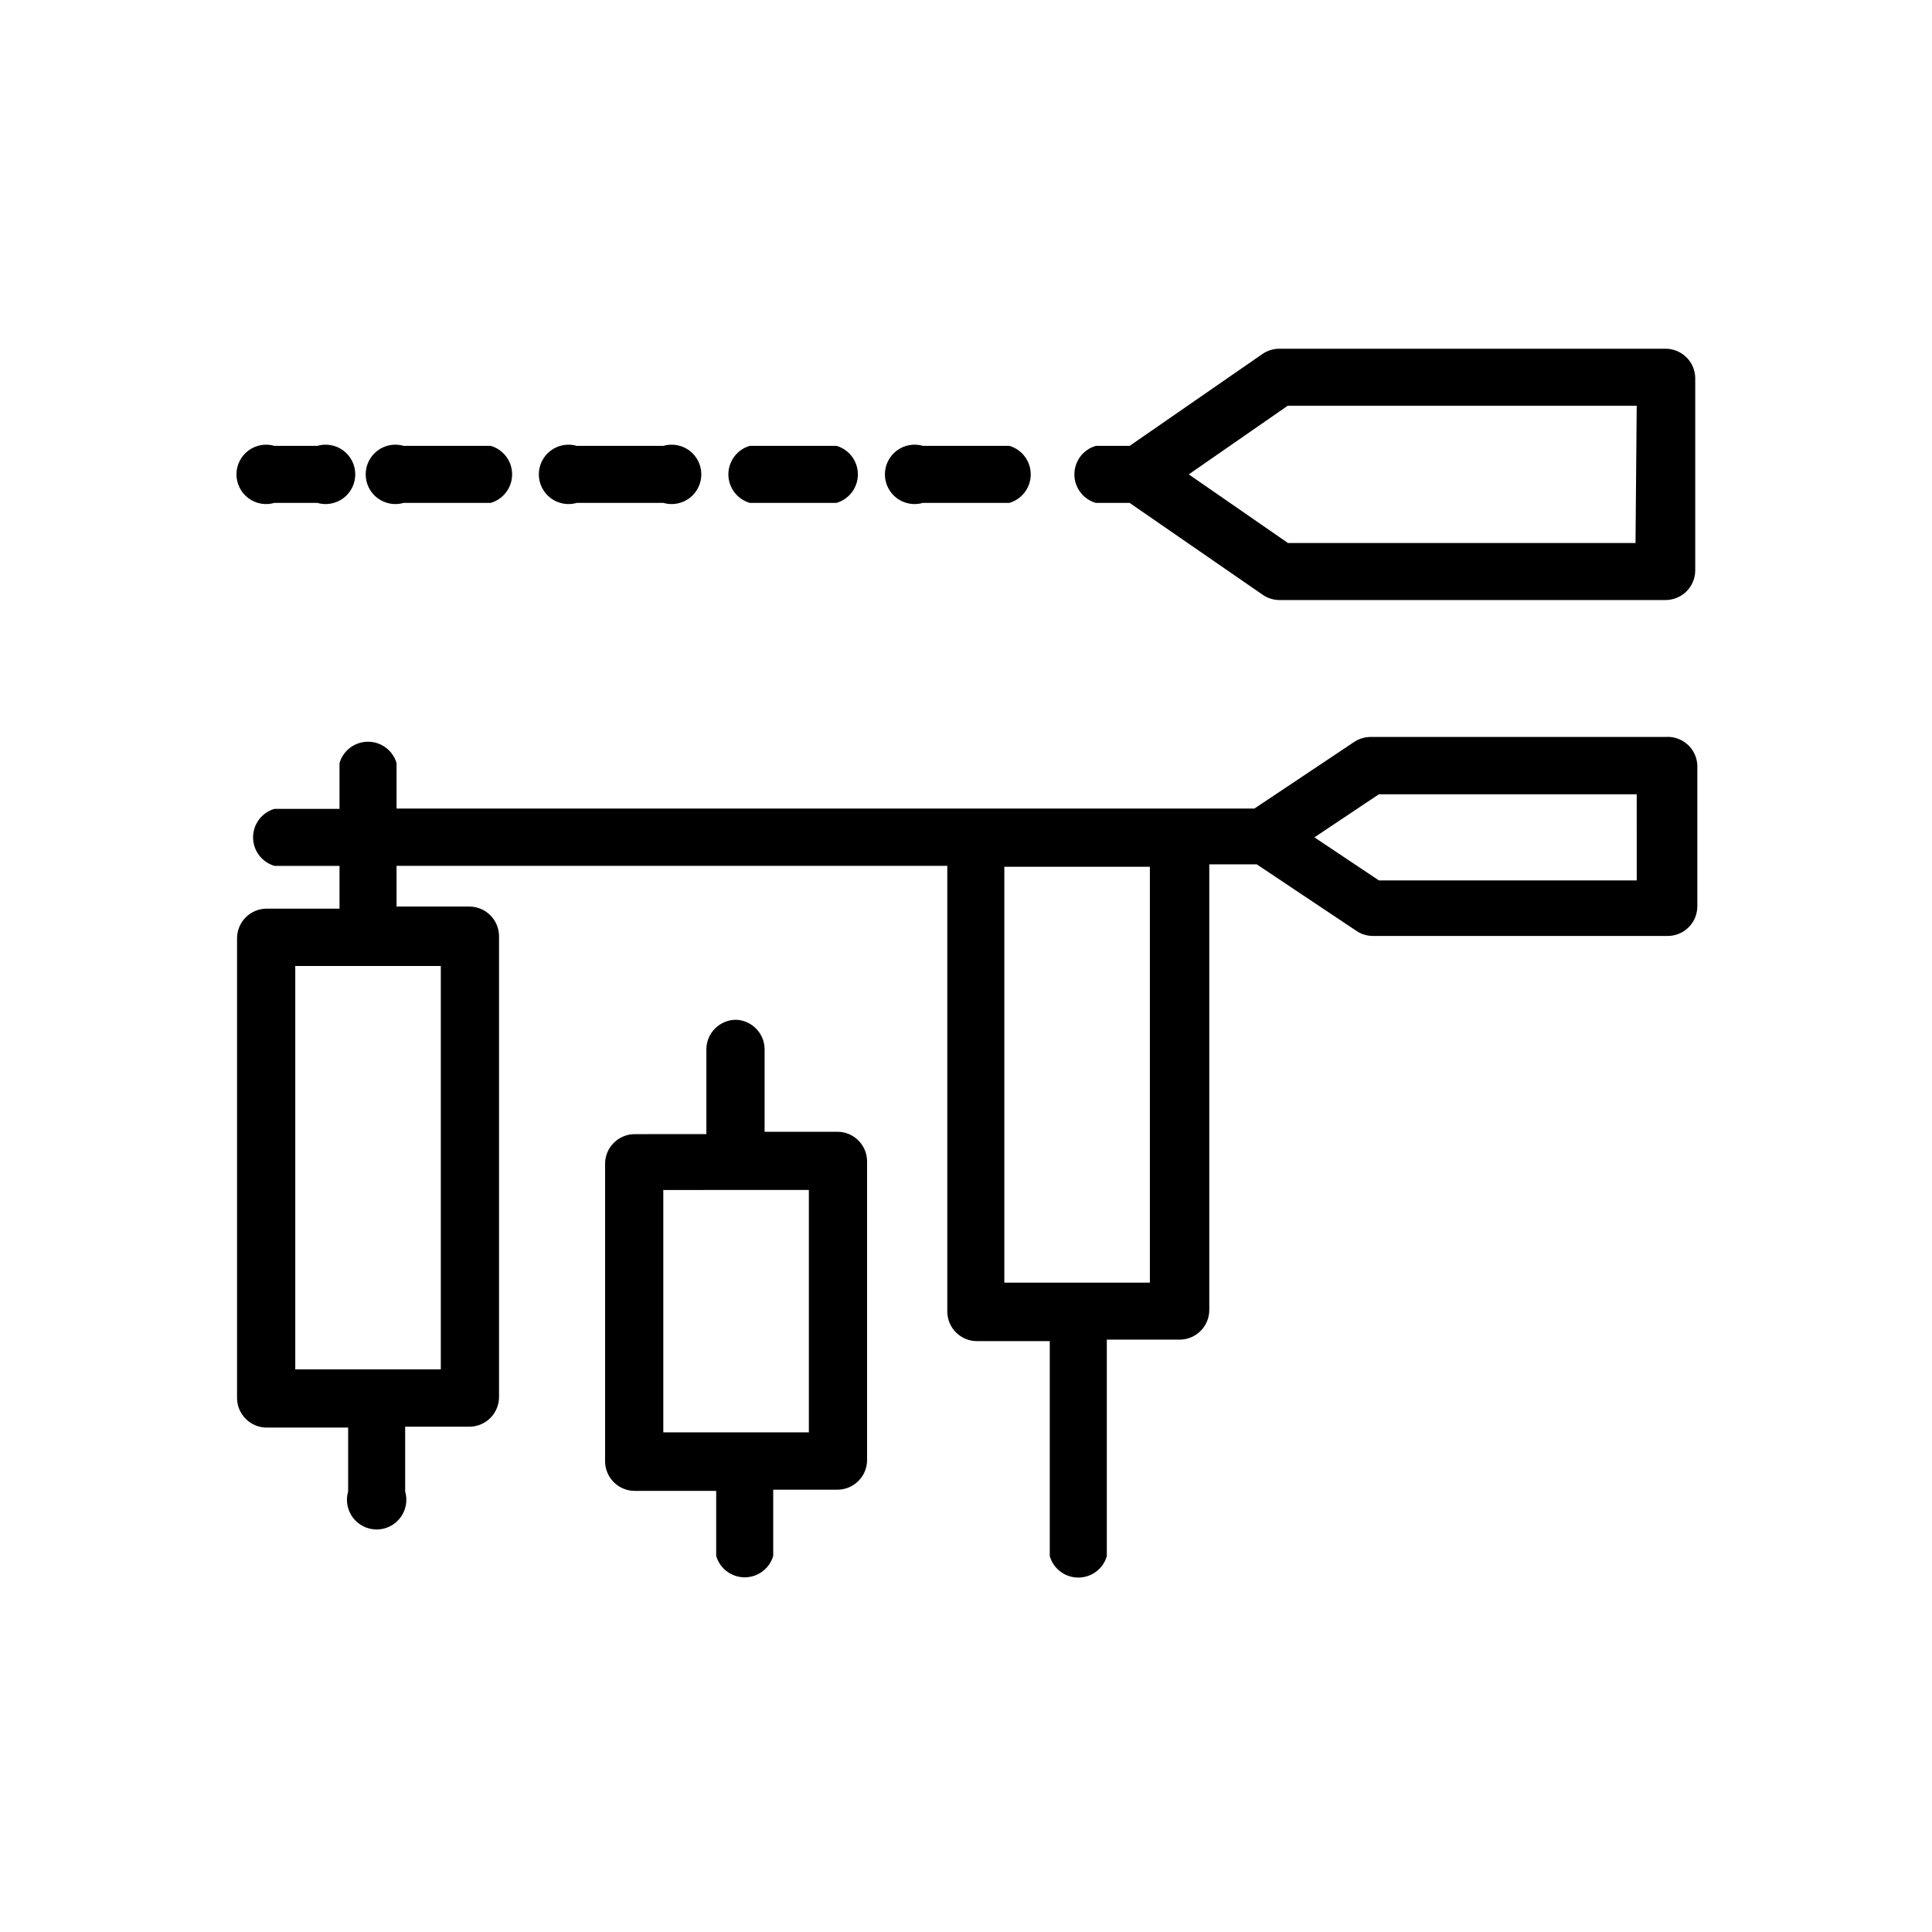
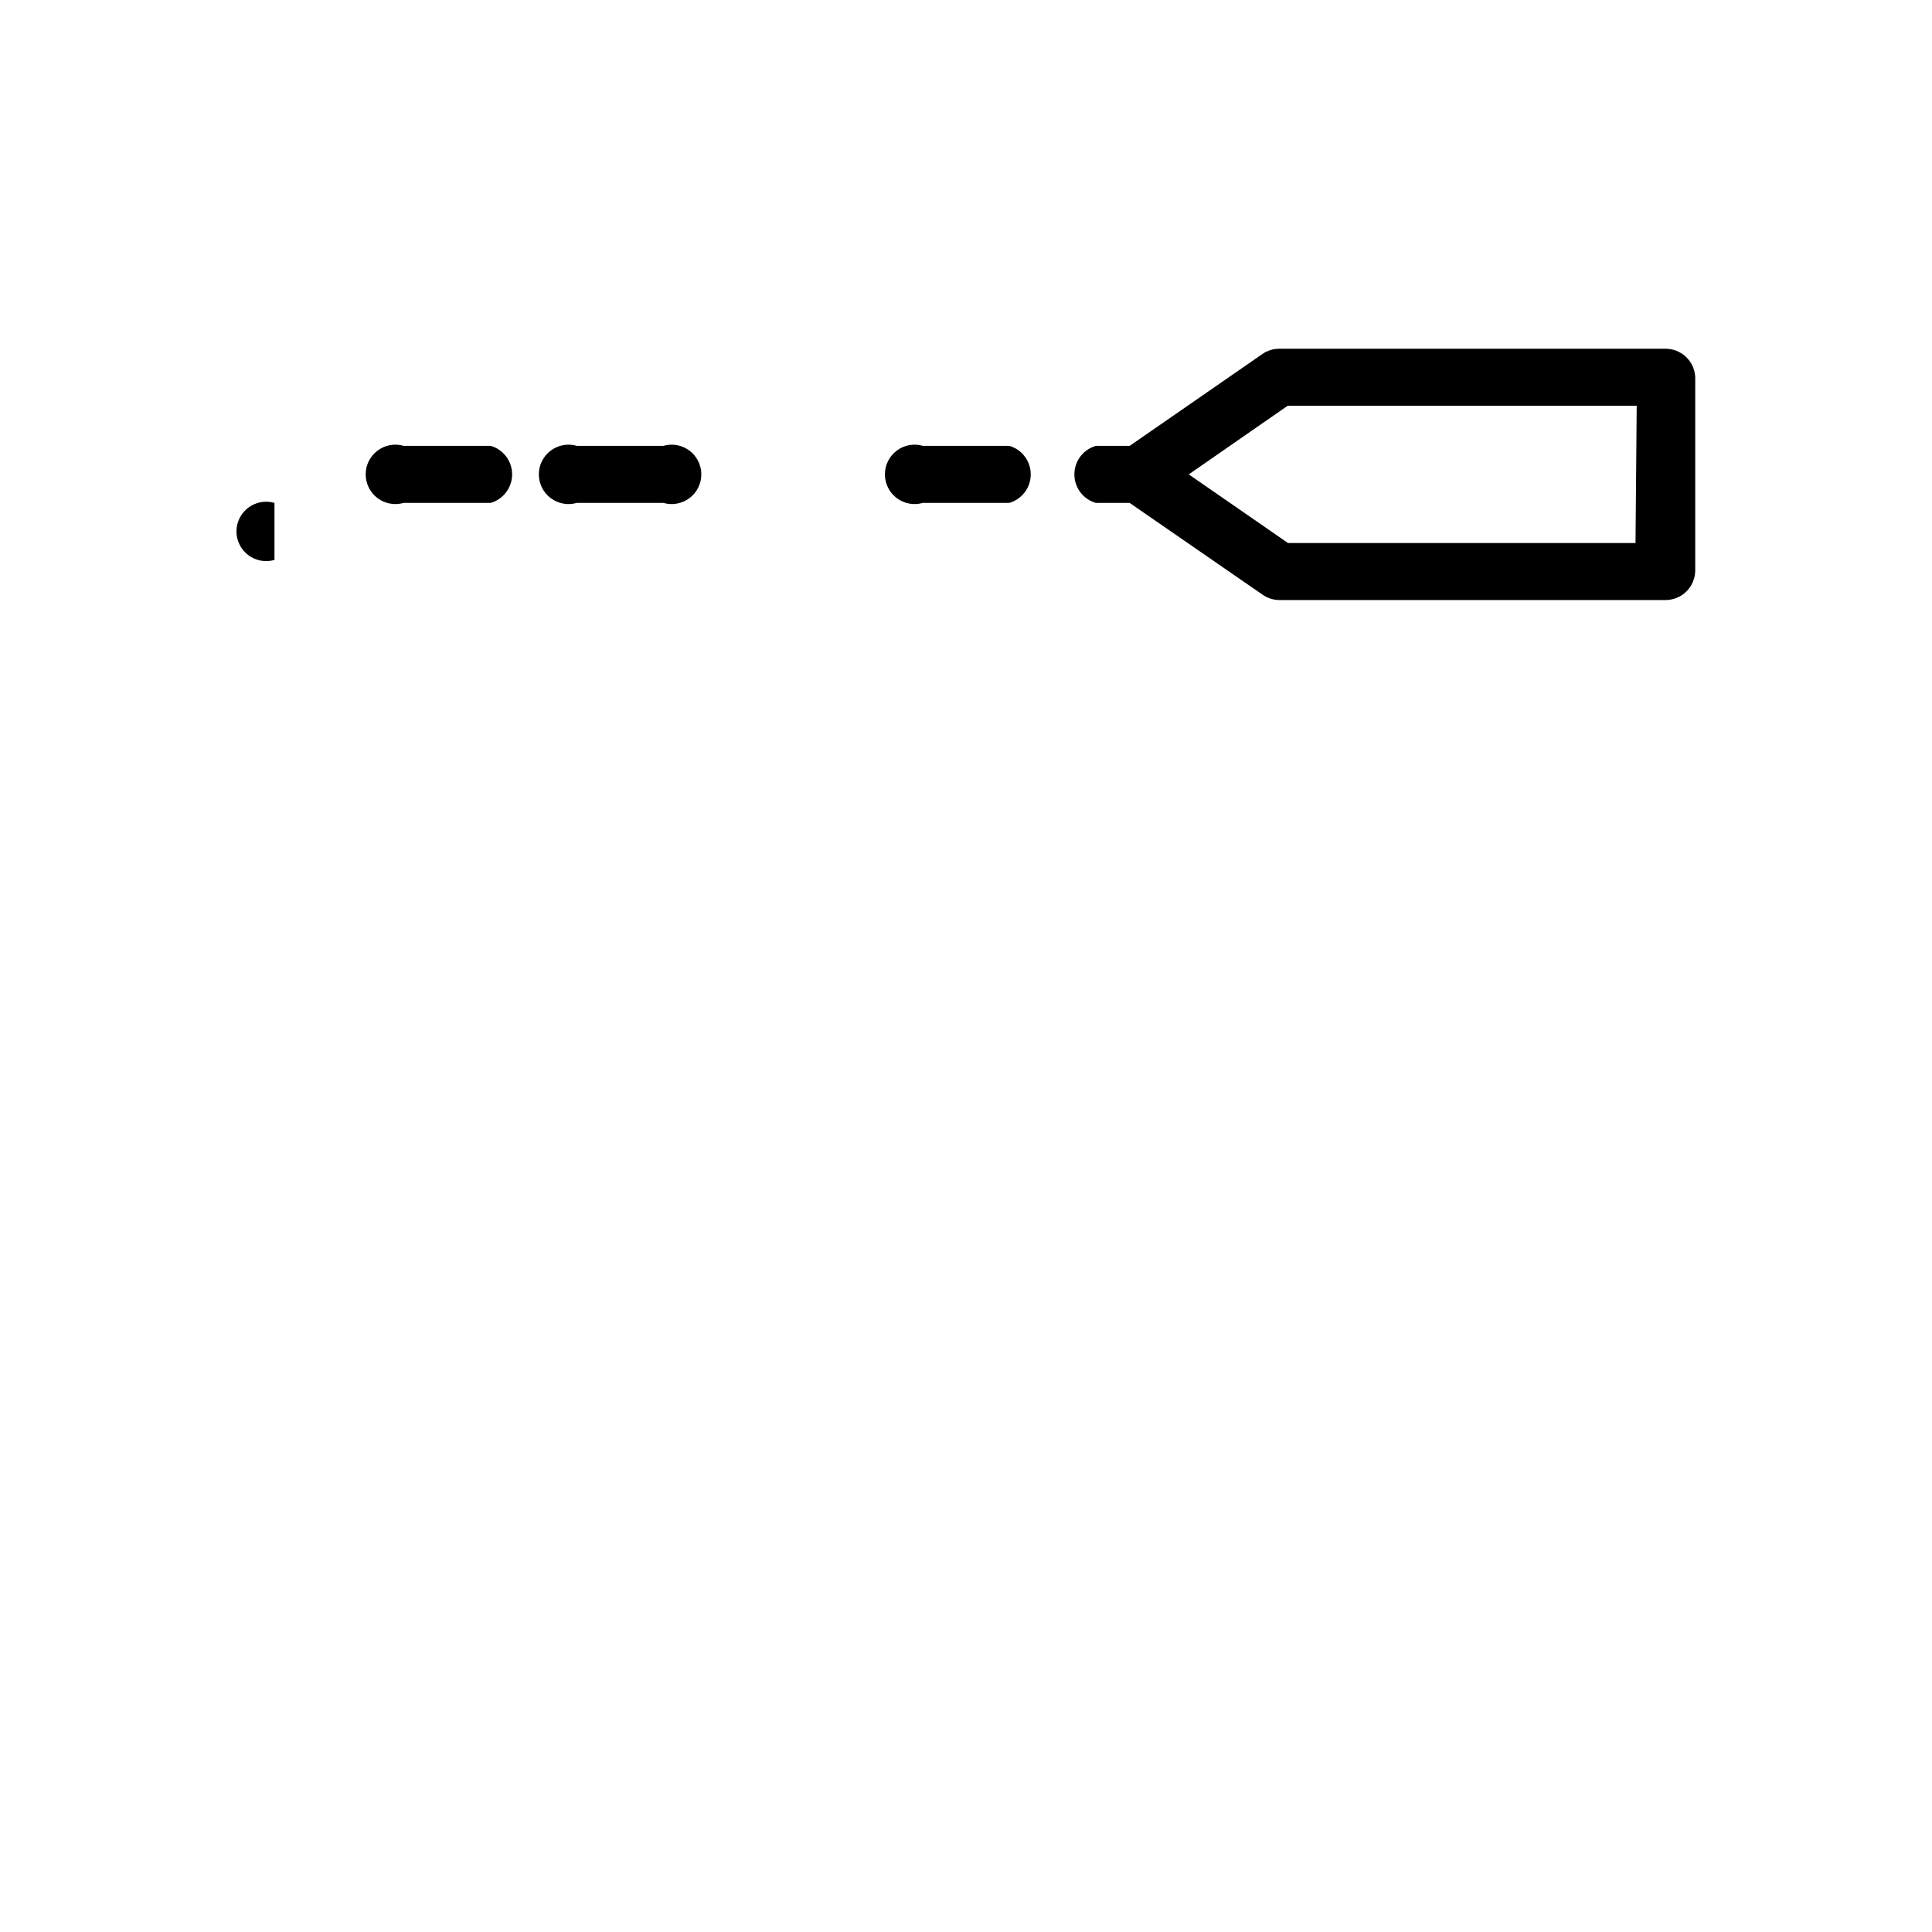
<svg xmlns="http://www.w3.org/2000/svg" fill="#000000" width="800px" height="800px" version="1.1" viewBox="144 144 512 512">
  <g>
-     <path d="m339.07 414.25c-4.348 0-7.875 3.523-7.875 7.871v22.434l-18.969 0.004c-4.348 0-7.875 3.523-7.875 7.871v78.801c0 2.086 0.832 4.09 2.309 5.566 1.477 1.477 3.477 2.305 5.566 2.305h21.57v17.238h-0.004c0.98 3.359 4.059 5.668 7.559 5.668s6.578-2.309 7.559-5.668v-17.555h17.004c2.086 0 4.09-0.828 5.566-2.305 1.477-1.477 2.305-3.477 2.305-5.566v-79.113c0-2.09-0.828-4.09-2.305-5.566-1.477-1.477-3.481-2.305-5.566-2.305h-19.289v-22.121c-0.16-4.106-3.449-7.398-7.555-7.559zm19.285 45.105v64.238h-38.574v-64.234z" />
-     <path d="m216.74 277.27h11.336c2.379 0.695 4.945 0.227 6.926-1.258 1.984-1.488 3.148-3.82 3.148-6.301 0-2.477-1.164-4.809-3.148-6.297-1.98-1.484-4.547-1.953-6.926-1.258h-11.336c-2.379-0.695-4.945-0.227-6.93 1.258-1.98 1.488-3.148 3.82-3.148 6.297 0 2.481 1.168 4.812 3.148 6.301 1.984 1.484 4.551 1.953 6.93 1.258z" />
+     <path d="m216.74 277.27h11.336h-11.336c-2.379-0.695-4.945-0.227-6.93 1.258-1.98 1.488-3.148 3.82-3.148 6.297 0 2.481 1.168 4.812 3.148 6.301 1.984 1.484 4.551 1.953 6.93 1.258z" />
    <path d="m319.78 277.27c2.379 0.695 4.945 0.227 6.93-1.258 1.98-1.488 3.148-3.82 3.148-6.301 0-2.477-1.168-4.809-3.148-6.297-1.984-1.484-4.551-1.953-6.93-1.258h-22.906c-2.379-0.695-4.945-0.227-6.926 1.258-1.984 1.488-3.152 3.82-3.152 6.297 0 2.481 1.168 4.812 3.152 6.301 1.98 1.484 4.547 1.953 6.926 1.258z" />
-     <path d="m365.68 277.27c3.359-0.98 5.668-4.059 5.668-7.559 0-3.496-2.309-6.574-5.668-7.555h-22.984c-3.359 0.98-5.668 4.059-5.668 7.555 0 3.5 2.309 6.578 5.668 7.559z" />
    <path d="m411.49 277.27c3.359-0.98 5.668-4.059 5.668-7.559 0-3.496-2.309-6.574-5.668-7.555h-22.906c-2.379-0.695-4.945-0.227-6.93 1.258-1.98 1.488-3.148 3.82-3.148 6.297 0 2.481 1.168 4.812 3.148 6.301 1.984 1.484 4.551 1.953 6.93 1.258z" />
    <path d="m274.05 277.27c3.359-0.98 5.668-4.059 5.668-7.559 0-3.496-2.309-6.574-5.668-7.555h-23.066c-2.379-0.695-4.945-0.227-6.926 1.258-1.984 1.488-3.148 3.82-3.148 6.297 0 2.481 1.164 4.812 3.148 6.301 1.98 1.484 4.547 1.953 6.926 1.258z" />
    <path d="m585.3 236.42h-102.34c-1.543 0.012-3.047 0.477-4.328 1.34l-35.266 24.402h-8.977c-3.359 0.98-5.668 4.059-5.668 7.555 0 3.5 2.309 6.578 5.668 7.559h8.973l35.348 24.402c1.281 0.863 2.785 1.328 4.328 1.34h102.34c2.09 0 4.094-0.828 5.566-2.305 1.477-1.477 2.309-3.481 2.309-5.566v-51.168c-0.172-4.258-3.695-7.606-7.953-7.559zm-7.871 51.484h-92.102l-26.293-18.188 26.215-18.184h92.496z" />
-     <path d="m585.3 339.3h-78.168c-1.48 0.02-2.926 0.457-4.172 1.262l-26.527 17.711h-227.34v-12.043c-0.98-3.359-4.059-5.668-7.559-5.668s-6.578 2.309-7.559 5.668v12.121h-17.238c-3.359 0.98-5.668 4.059-5.668 7.559 0 3.496 2.309 6.574 5.668 7.555h17.238v11.336h-19.285c-4.348 0-7.871 3.523-7.871 7.871v121.78c0 2.09 0.828 4.09 2.305 5.566 1.477 1.477 3.477 2.305 5.566 2.305h21.57v16.926c-0.695 2.379-0.227 4.945 1.258 6.93 1.488 1.98 3.82 3.148 6.297 3.148 2.481 0 4.812-1.168 6.297-3.148 1.488-1.984 1.957-4.551 1.262-6.93v-17.16h17.004c2.086 0 4.09-0.828 5.566-2.305 1.477-1.477 2.305-3.481 2.305-5.566v-122.1c0-2.086-0.828-4.09-2.305-5.566-1.477-1.477-3.481-2.305-5.566-2.305h-19.285v-10.785h145.95v118.08c0 2.086 0.828 4.09 2.305 5.566 1.477 1.477 3.481 2.305 5.566 2.305h19.285v56.992h0.004c0.977 3.359 4.059 5.668 7.555 5.668 3.5 0 6.578-2.309 7.559-5.668v-57.387h19.285c2.09 0 4.09-0.828 5.566-2.305 1.477-1.477 2.305-3.477 2.305-5.566v-118.08h12.594l26.527 17.711 0.004 0.004c1.246 0.805 2.691 1.238 4.172 1.258h78.172c2.086 0 4.09-0.828 5.566-2.305 1.473-1.477 2.305-3.481 2.305-5.566v-37.312c-0.078-2.148-1.031-4.168-2.637-5.594-1.605-1.43-3.727-2.137-5.867-1.965zm-324.48 60.695v106.9h-38.57v-106.9zm187.91 83.914h-38.574v-110.21h38.574zm129.02-106.59h-68.332l-17.082-11.414 17.082-11.414h68.328z" />
  </g>
</svg>